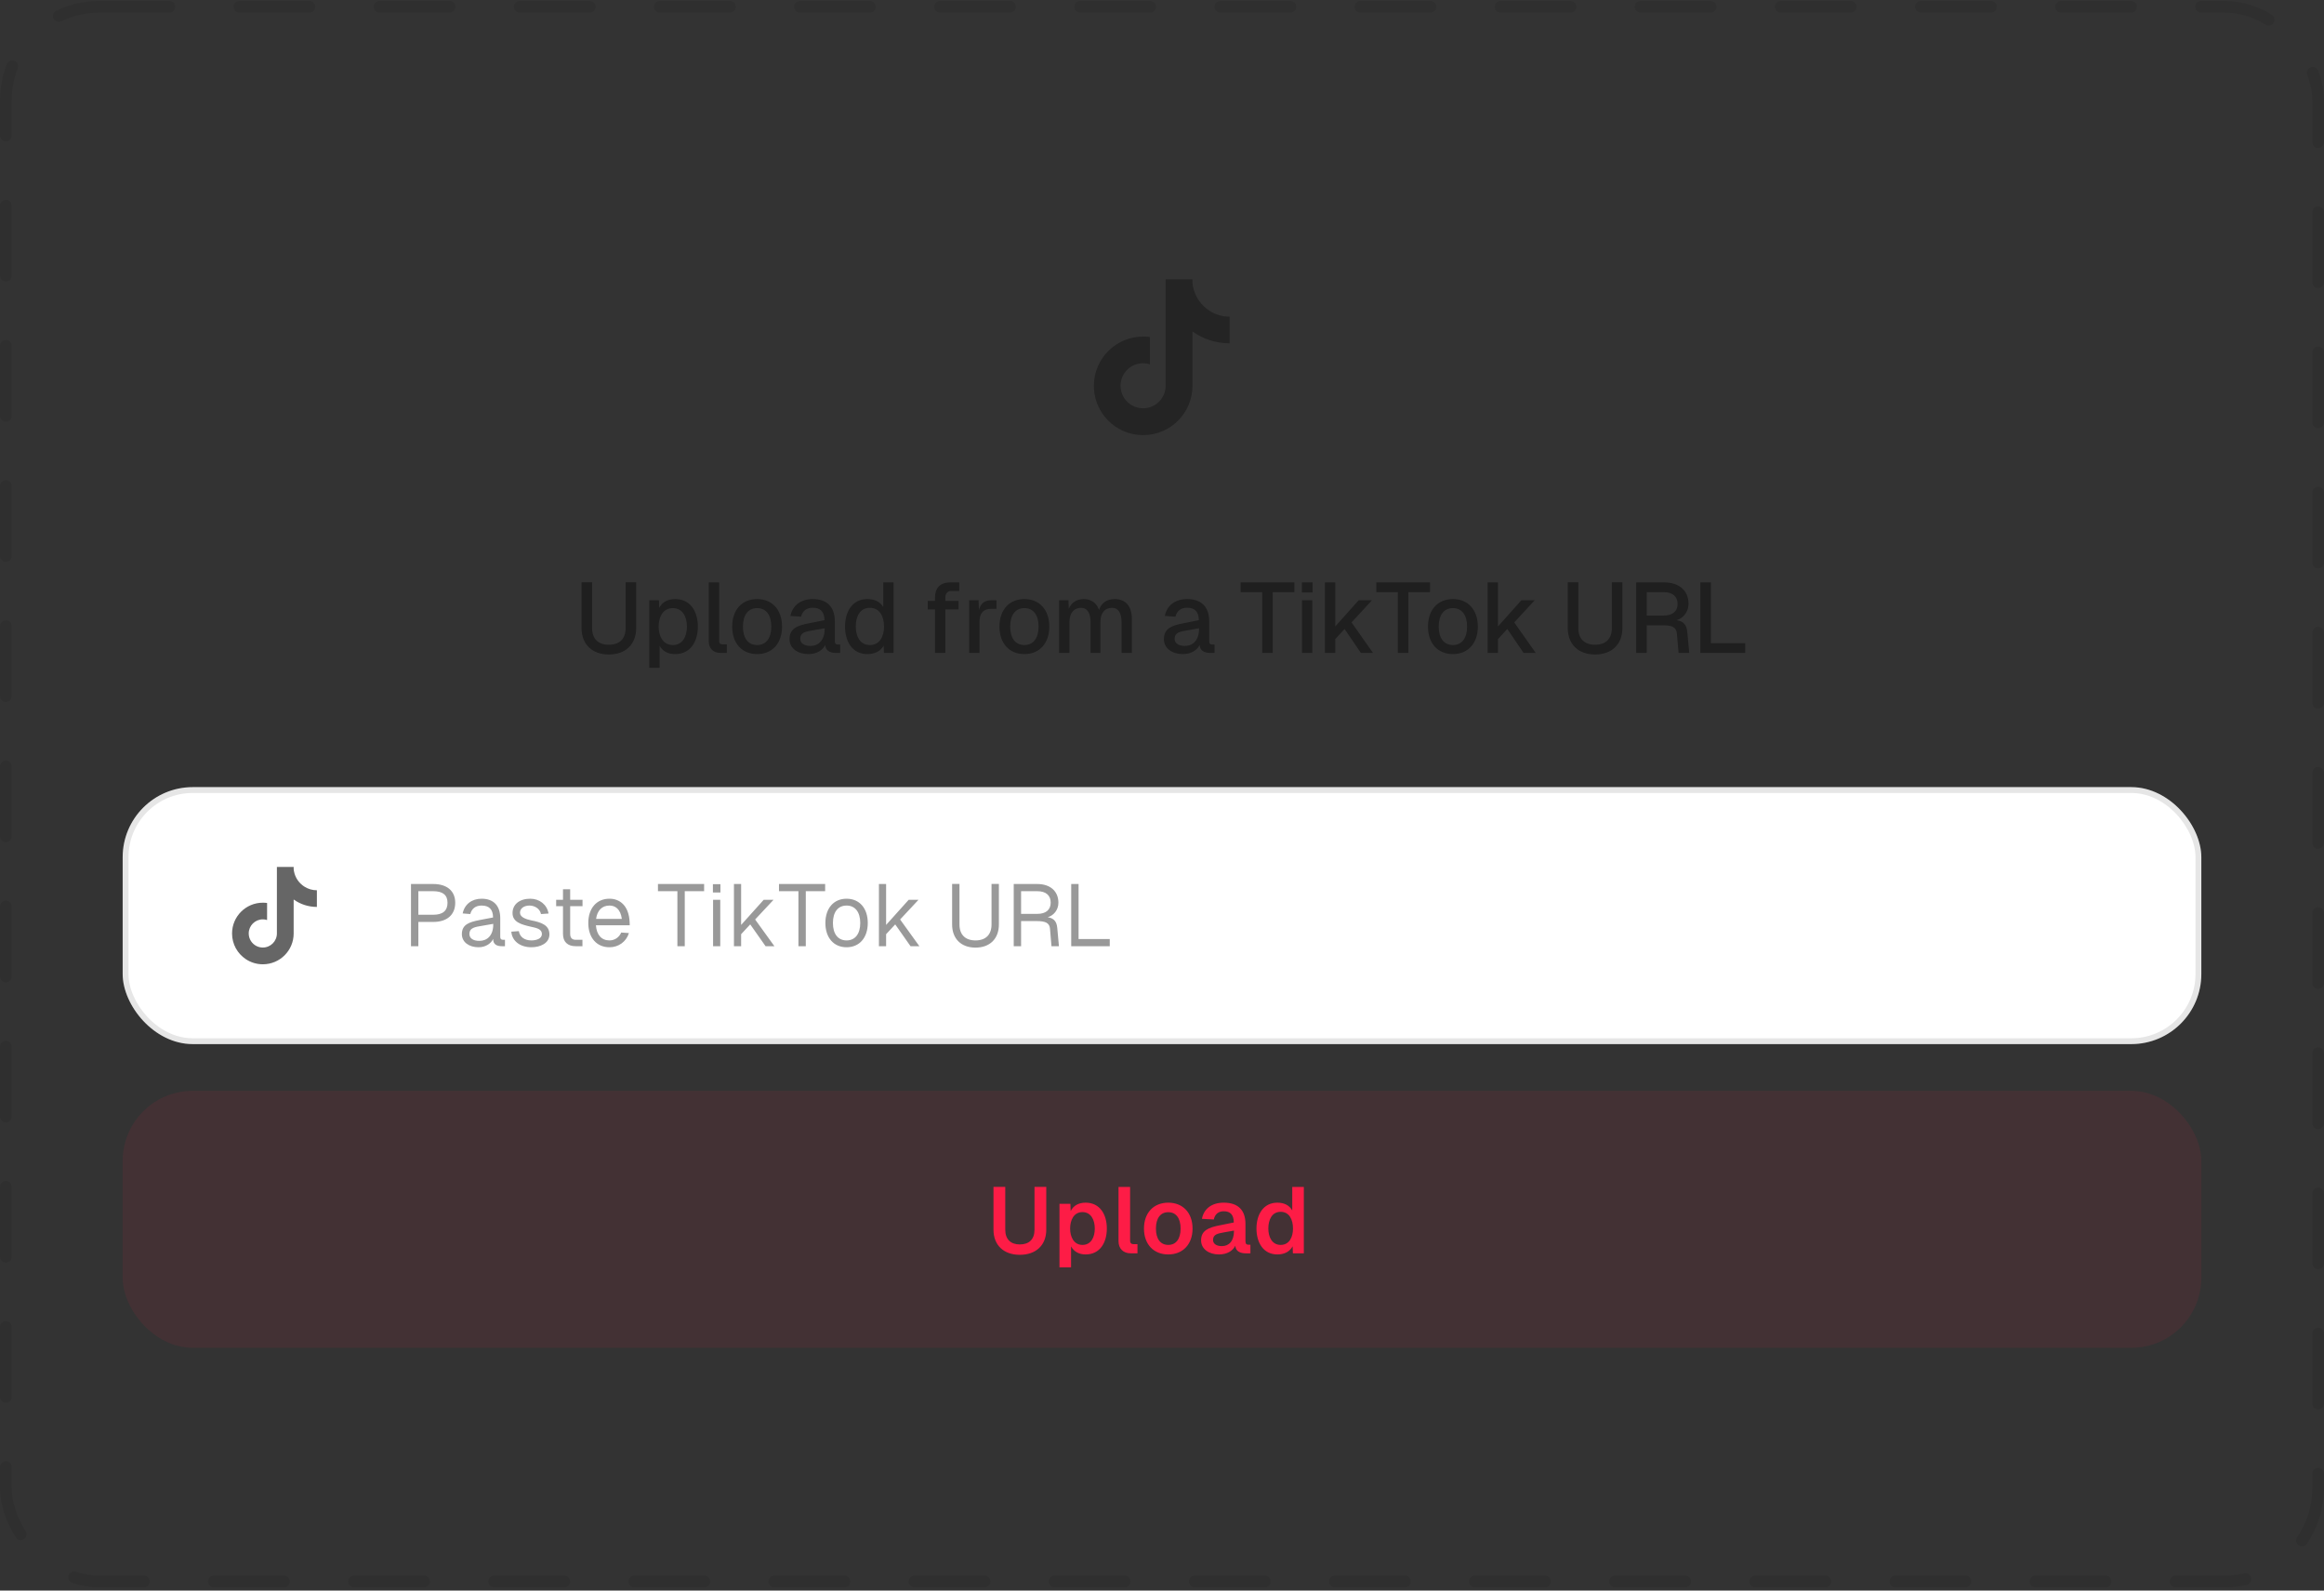
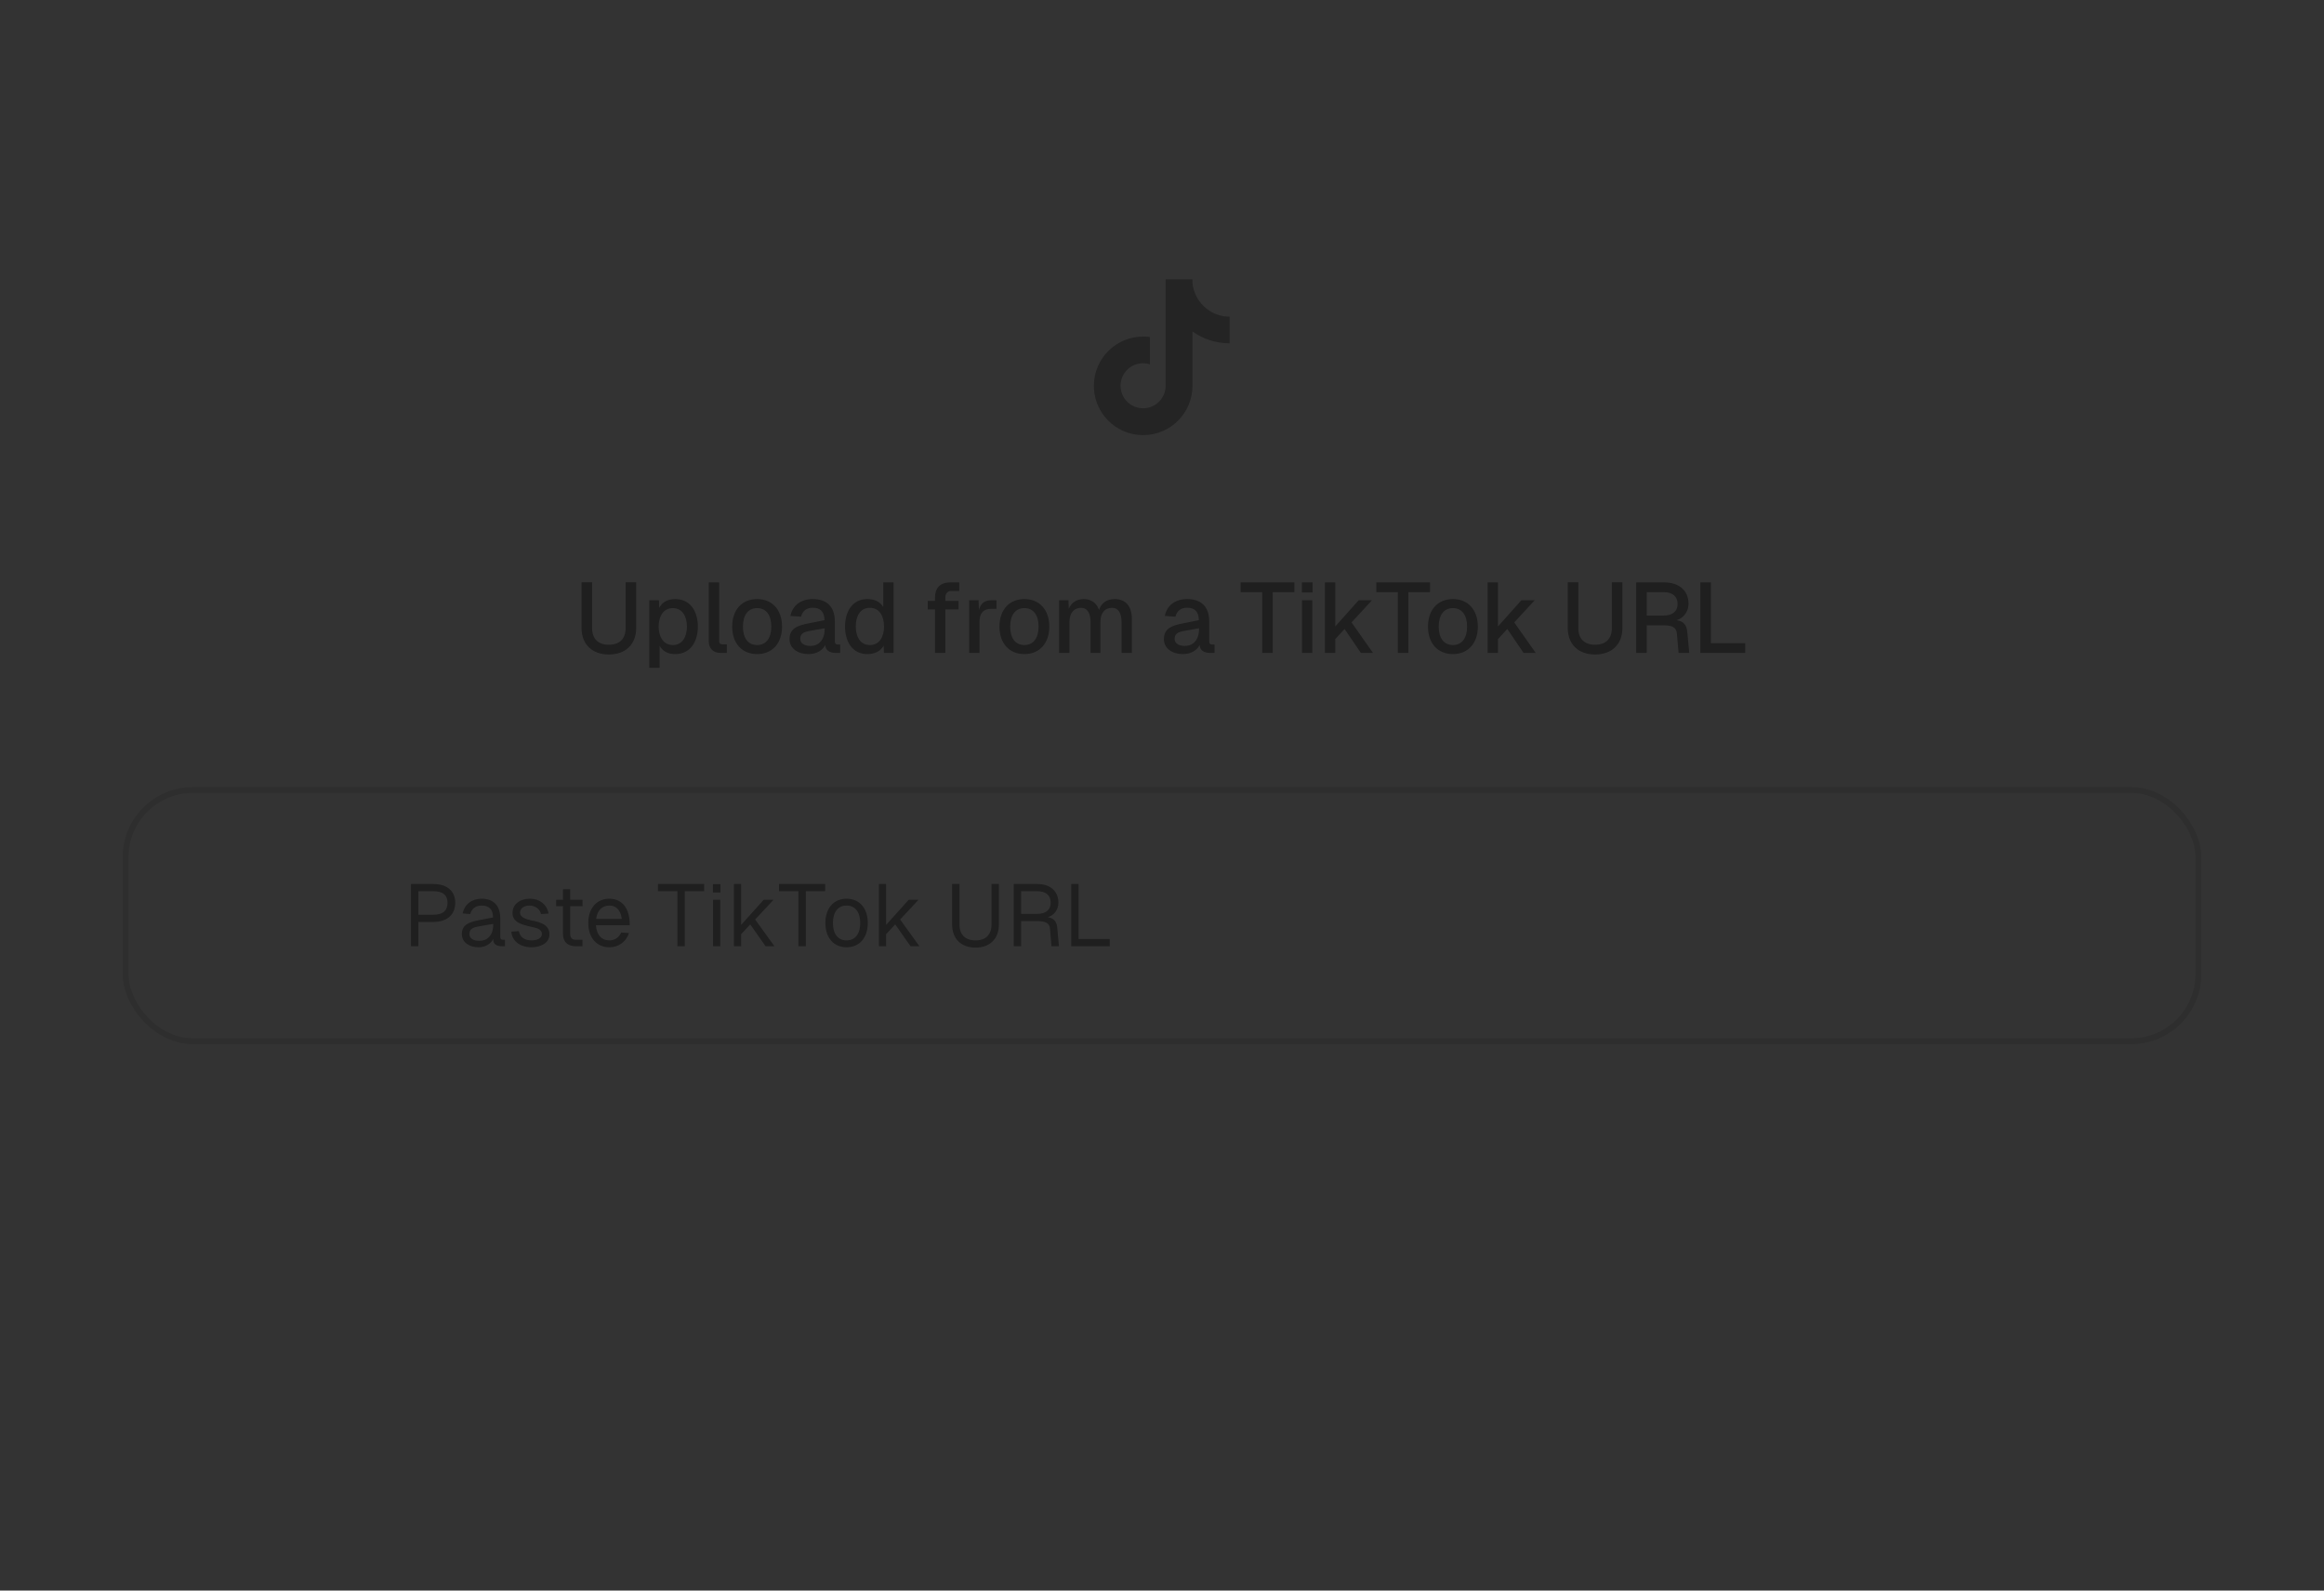
<svg xmlns="http://www.w3.org/2000/svg" width="342" height="234" viewBox="0 0 342 234" fill="none">
  <rect x="0" y="0" width="342" height="234" fill="#333333" stroke="none" />
-   <rect x="0.867" y="1" width="340.267" height="231.659" rx="13.748" stroke="black" stroke-opacity="0.08" stroke-width="1.719" stroke-linecap="round" stroke-linejoin="round" stroke-dasharray="10.31 10.31" />
  <path d="M180.949 50.509C178.911 50.509 177.023 49.861 175.481 48.76V56.763C175.481 60.767 172.234 64.012 168.229 64.012C166.734 64.012 165.345 63.561 164.191 62.786C162.252 61.485 160.976 59.273 160.976 56.763C160.976 52.76 164.223 49.514 168.229 49.514C168.562 49.514 168.894 49.537 169.224 49.582V50.47L169.224 53.591C168.906 53.49 168.568 53.436 168.217 53.436C166.384 53.436 164.899 54.921 164.899 56.752C164.899 58.047 165.642 59.168 166.724 59.714C167.173 59.94 167.68 60.068 168.217 60.068C170.046 60.068 171.528 58.589 171.534 56.763V41.099H175.481V41.603C175.495 41.754 175.515 41.904 175.541 42.053C175.815 43.615 176.75 44.949 178.046 45.758C178.917 46.301 179.923 46.589 180.95 46.587L180.949 50.509Z" fill="black" fill-opacity="0.3" />
  <path d="M93.618 92.4C93.618 94.781 92.07 96.286 89.601 96.286C87.133 96.286 85.584 94.781 85.584 92.4V85.666H87.133V92.4C87.133 93.978 88.024 94.854 89.601 94.854C91.179 94.854 92.07 93.978 92.07 92.4V85.666H93.618V92.4ZM95.552 98.243V88.31H96.968L97.012 89.435C97.436 88.602 98.239 88.135 99.364 88.135C101.643 88.135 102.695 90.019 102.695 92.181C102.695 94.343 101.643 96.227 99.364 96.227C98.298 96.227 97.509 95.804 97.071 95V98.243H95.552ZM96.925 92.181C96.925 93.569 97.553 94.898 99.013 94.898C100.489 94.898 101.088 93.583 101.088 92.181C101.088 90.793 100.489 89.464 99.013 89.464C97.538 89.464 96.925 90.793 96.925 92.181ZM104.305 85.681H105.824V94.284C105.824 94.635 105.985 94.796 106.321 94.796H106.964V96.052H106C104.977 96.052 104.305 95.394 104.305 94.357V85.681ZM111.417 96.227C109.197 96.227 107.751 94.65 107.751 92.181C107.751 89.712 109.197 88.135 111.417 88.135C113.638 88.135 115.084 89.712 115.084 92.181C115.084 94.65 113.638 96.227 111.417 96.227ZM109.329 92.181C109.329 93.875 110.088 94.898 111.417 94.898C112.747 94.898 113.506 93.875 113.506 92.181C113.506 90.487 112.747 89.464 111.417 89.464C110.088 89.464 109.329 90.487 109.329 92.181ZM116.321 90.618C116.627 89.07 117.854 88.135 119.607 88.135C121.711 88.135 122.85 89.303 122.85 91.407V94.328C122.85 94.693 123.011 94.825 123.317 94.825H123.639V96.052H123.128C122.426 96.067 121.506 95.92 121.448 94.869C121.112 95.599 120.25 96.227 118.979 96.227C117.431 96.227 116.189 95.409 116.189 94.022C116.189 92.459 117.343 92.02 119.111 91.684L121.331 91.246C121.316 90.004 120.747 89.406 119.607 89.406C118.702 89.406 118.103 89.858 117.884 90.72L116.321 90.618ZM117.767 93.992C117.767 94.562 118.249 95.029 119.271 95.029C120.454 95.029 121.36 94.197 121.36 92.502V92.429L119.695 92.721C118.614 92.911 117.767 92.999 117.767 93.992ZM131.499 85.681V96.052H130.082L130.038 94.971C129.615 95.76 128.797 96.227 127.628 96.227C125.408 96.227 124.356 94.343 124.356 92.181C124.356 90.019 125.408 88.135 127.628 88.135C128.738 88.135 129.527 88.544 129.98 89.318V85.681H131.499ZM125.934 92.181C125.934 93.569 126.533 94.898 128.008 94.898C129.498 94.898 130.097 93.569 130.097 92.181C130.097 90.749 129.498 89.42 128.008 89.42C126.518 89.42 125.934 90.735 125.934 92.181ZM137.596 87.945C137.596 86.543 138.297 85.681 139.86 85.681H141.16V86.937H139.963C139.466 86.937 139.115 87.317 139.115 87.945V88.398H141.058V89.654H139.115V96.052H137.596V89.654H136.53V88.398H137.596V87.945ZM142.621 88.31H144.009L144.053 89.771C144.301 88.777 144.885 88.31 145.893 88.31H146.638V89.566H145.878C144.681 89.566 144.14 90.224 144.14 91.524V96.052H142.621V88.31ZM150.748 96.227C148.528 96.227 147.081 94.65 147.081 92.181C147.081 89.712 148.528 88.135 150.748 88.135C152.968 88.135 154.414 89.712 154.414 92.181C154.414 94.65 152.968 96.227 150.748 96.227ZM148.659 92.181C148.659 93.875 149.419 94.898 150.748 94.898C152.077 94.898 152.837 93.875 152.837 92.181C152.837 90.487 152.077 89.464 150.748 89.464C149.419 89.464 148.659 90.487 148.659 92.181ZM155.86 88.31H157.233L157.276 89.581C157.656 88.66 158.445 88.135 159.482 88.135C160.592 88.135 161.396 88.719 161.732 89.742C162.082 88.69 162.886 88.135 164.054 88.135C165.632 88.135 166.567 89.186 166.567 91.071V96.052H165.048V91.524C165.048 90.165 164.551 89.42 163.675 89.42C162.564 89.42 161.936 90.18 161.936 91.524V96.052H160.49V91.524C160.49 90.194 159.993 89.42 159.117 89.42C158.021 89.42 157.379 90.194 157.379 91.524V96.052H155.86V88.31ZM171.414 90.618C171.721 89.07 172.948 88.135 174.701 88.135C176.805 88.135 177.944 89.303 177.944 91.407V94.328C177.944 94.693 178.105 94.825 178.411 94.825H178.733V96.052H178.221C177.52 96.067 176.6 95.92 176.542 94.869C176.206 95.599 175.344 96.227 174.073 96.227C172.525 96.227 171.283 95.409 171.283 94.022C171.283 92.459 172.437 92.02 174.204 91.684L176.425 91.246C176.41 90.004 175.84 89.406 174.701 89.406C173.795 89.406 173.196 89.858 172.977 90.72L171.414 90.618ZM172.861 93.992C172.861 94.562 173.343 95.029 174.365 95.029C175.548 95.029 176.454 94.197 176.454 92.502V92.429L174.789 92.721C173.708 92.911 172.861 92.999 172.861 93.992ZM190.478 85.681V87.112H187.293V96.052H185.745V87.112H182.575V85.681H190.478ZM191.602 88.31H193.121V96.052H191.602V88.31ZM191.587 87.156V85.681H193.165V87.156H191.587ZM194.976 85.681H196.495V92.166L199.943 88.31H201.9L198.891 91.567L202.046 96.052H200.264L197.868 92.531L196.495 94.022V96.052H194.976V85.681ZM210.442 85.681V87.112H207.258V96.052H205.71V87.112H202.54V85.681H210.442ZM213.809 96.227C211.589 96.227 210.143 94.65 210.143 92.181C210.143 89.712 211.589 88.135 213.809 88.135C216.029 88.135 217.476 89.712 217.476 92.181C217.476 94.65 216.029 96.227 213.809 96.227ZM211.72 92.181C211.72 93.875 212.48 94.898 213.809 94.898C215.138 94.898 215.898 93.875 215.898 92.181C215.898 90.487 215.138 89.464 213.809 89.464C212.48 89.464 211.72 90.487 211.72 92.181ZM218.921 85.681H220.44V92.166L223.887 88.31H225.845L222.836 91.567L225.991 96.052H224.209L221.813 92.531L220.44 94.022V96.052H218.921V85.681ZM238.75 92.4C238.75 94.781 237.201 96.286 234.733 96.286C232.264 96.286 230.716 94.781 230.716 92.4V85.666H232.264V92.4C232.264 93.978 233.155 94.854 234.733 94.854C236.31 94.854 237.201 93.978 237.201 92.4V85.666H238.75V92.4ZM244.89 85.681C247.066 85.681 248.483 86.864 248.483 88.821C248.483 90.063 247.665 90.969 246.716 91.246C247.753 91.392 248.206 91.918 248.308 93.028L248.586 96.052H247.023L246.774 93.218C246.701 92.298 246.117 91.991 244.7 91.991H242.334V96.052H240.785V85.681H244.89ZM242.334 90.559H244.802C246.131 90.559 246.876 89.946 246.876 88.85C246.876 87.74 246.131 87.112 244.802 87.112H242.334V90.559ZM250.222 96.052V85.681H251.77V94.62H256.824V96.052H250.222Z" fill="black" fill-opacity="0.4" />
-   <rect x="18.052" y="115.8" width="305.896" height="37.807" rx="10.311" fill="white" />
  <rect x="18.481" y="116.23" width="305.037" height="36.948" rx="9.881" stroke="black" stroke-opacity="0.1" stroke-width="0.859" />
-   <path d="M46.633 133.425C45.359 133.425 44.179 133.02 43.215 132.332V137.334C43.215 139.836 41.186 141.864 38.683 141.864C37.748 141.864 36.88 141.582 36.159 141.098C34.947 140.285 34.149 138.902 34.149 137.334C34.149 134.831 36.179 132.803 38.683 132.803C38.891 132.803 39.099 132.817 39.305 132.845V133.401L39.304 135.351C39.106 135.288 38.895 135.254 38.675 135.254C37.53 135.254 36.602 136.182 36.602 137.327C36.602 138.136 37.066 138.836 37.742 139.178C38.023 139.319 38.34 139.399 38.675 139.399C39.818 139.399 40.745 138.475 40.749 137.334V127.543H43.215V127.859C43.224 127.953 43.237 128.047 43.253 128.14C43.424 129.116 44.008 129.95 44.819 130.455C45.363 130.795 45.992 130.974 46.633 130.973L46.633 133.425Z" fill="black" fill-opacity="0.6" />
  <path d="M63.756 130.053C65.792 130.053 66.991 131.084 66.991 132.811C66.991 134.577 65.792 135.634 63.756 135.634H61.565V139.204H60.482V130.053H63.756ZM61.565 134.577H63.756C65.161 134.577 65.857 133.984 65.857 132.811C65.857 131.677 65.161 131.11 63.756 131.11H61.565V134.577ZM68.086 134.383C68.357 133.056 69.414 132.218 70.87 132.218C72.636 132.218 73.616 133.249 73.616 135.079V137.825C73.616 138.134 73.745 138.263 74.041 138.263H74.312V139.204H73.861C73.165 139.204 72.559 138.972 72.572 138.134C72.275 138.778 71.502 139.358 70.419 139.358C69.066 139.358 67.97 138.637 67.97 137.425C67.97 136.02 69.04 135.659 70.535 135.363L72.559 134.976C72.546 133.79 71.992 133.223 70.87 133.223C69.994 133.223 69.414 133.674 69.208 134.474L68.086 134.383ZM69.079 137.425C69.079 137.979 69.556 138.43 70.561 138.418C71.695 138.418 72.585 137.618 72.585 136.033V135.917L70.948 136.201C69.929 136.381 69.079 136.458 69.079 137.425ZM79.615 134.474C79.46 133.687 78.687 133.223 77.913 133.223C77.14 133.223 76.522 133.623 76.522 134.28C76.534 134.95 77.398 135.234 78.171 135.402C79.731 135.698 80.852 136.136 80.852 137.464C80.852 138.778 79.499 139.358 78.197 139.358C76.586 139.358 75.349 138.469 75.246 137.064L76.354 136.987C76.483 137.812 77.153 138.353 78.197 138.353C78.893 138.353 79.744 138.121 79.744 137.412C79.744 136.587 78.764 136.497 77.978 136.304C76.715 136.007 75.426 135.646 75.426 134.345C75.413 133.043 76.47 132.218 78.029 132.218C79.396 132.218 80.504 133.082 80.723 134.396L79.615 134.474ZM82.85 130.826H83.907V132.373H85.724V133.314H83.907V137.399C83.907 137.979 84.191 138.263 84.732 138.263H85.712V139.204H84.732C83.52 139.204 82.85 138.559 82.85 137.399V133.314H81.845V132.373H82.85V130.826ZM86.574 135.788C86.574 133.623 87.798 132.218 89.693 132.218C91.214 132.218 92.541 133.236 92.657 135.646L92.67 136.123H87.695C87.798 137.528 88.507 138.353 89.693 138.353C90.44 138.353 91.111 137.915 91.42 137.193L92.554 137.27C92.154 138.559 91.007 139.358 89.693 139.358C87.798 139.358 86.574 137.954 86.574 135.788ZM87.721 135.182H91.51C91.317 133.739 90.543 133.223 89.693 133.223C88.597 133.223 87.888 133.945 87.721 135.182ZM103.618 130.053V131.11H100.769V139.204H99.686V131.11H96.825V130.053H103.618ZM104.937 132.373H105.994V139.204H104.937V132.373ZM104.911 131.303V130.078H106.019V131.303H104.911ZM108.008 130.053H109.065V136.072L112.39 132.373H113.834L111.127 135.273L113.962 139.204H112.661L110.405 135.994L109.065 137.438V139.204H108.008V130.053ZM121.428 130.053V131.11H118.58V139.204H117.497V131.11H114.636V130.053H121.428ZM124.583 139.358C122.689 139.358 121.464 137.954 121.464 135.788C121.464 133.623 122.689 132.218 124.583 132.218C126.478 132.218 127.702 133.623 127.702 135.788C127.702 137.954 126.478 139.358 124.583 139.358ZM122.573 135.788C122.573 137.386 123.307 138.353 124.583 138.353C125.846 138.353 126.594 137.386 126.594 135.788C126.594 134.19 125.846 133.223 124.583 133.223C123.307 133.223 122.573 134.19 122.573 135.788ZM129.342 130.053H130.399V136.072L133.725 132.373H135.168L132.462 135.273L135.297 139.204H133.995L131.74 135.994L130.399 137.438V139.204H129.342V130.053ZM146.997 136.007C146.997 138.095 145.682 139.41 143.556 139.41C141.429 139.41 140.114 138.095 140.114 136.007V130.04H141.197V136.007C141.197 137.502 142.048 138.353 143.556 138.353C145.064 138.353 145.914 137.502 145.914 136.007V130.04H146.997V136.007ZM152.636 130.053C154.556 130.053 155.755 131.11 155.755 132.811C155.755 133.906 155.02 134.706 154.182 134.938C155.097 135.092 155.497 135.556 155.587 136.51L155.832 139.204H154.736L154.517 136.613C154.44 135.788 153.873 135.505 152.532 135.505H150.264V139.204H149.181V130.053H152.636ZM150.264 134.448H152.636C153.912 134.448 154.62 133.855 154.62 132.785C154.62 131.715 153.912 131.11 152.636 131.11H150.264V134.448ZM157.64 139.204V130.053H158.722V138.147H163.311V139.204H157.64Z" fill="black" fill-opacity="0.4" />
-   <rect x="18.052" y="160.482" width="305.896" height="37.807" rx="10.311" fill="#FD1C46" fill-opacity="0.08" />
-   <path d="M153.97 180.907C153.97 183.175 152.472 184.605 150.079 184.605C147.687 184.605 146.202 183.175 146.202 180.907V174.61H147.935V180.907C147.935 182.309 148.718 183.079 150.079 183.079C151.454 183.079 152.238 182.309 152.238 180.907V174.61H153.97V180.907ZM155.912 186.447V177.099H157.52L157.562 178.171C157.96 177.374 158.717 176.934 159.761 176.934C161.865 176.934 162.882 178.666 162.882 180.742C162.882 182.818 161.865 184.55 159.761 184.55C158.785 184.55 158.043 184.138 157.617 183.368V186.447H155.912ZM157.479 180.742C157.479 181.993 158.043 183.148 159.294 183.148C160.573 183.148 161.109 182.007 161.109 180.742C161.109 179.477 160.559 178.322 159.294 178.322C158.029 178.322 157.479 179.491 157.479 180.742ZM164.601 174.624H166.305V182.529C166.305 182.873 166.484 183.038 166.814 183.038H167.392V184.385H166.388C165.316 184.385 164.601 183.712 164.601 182.598V174.624ZM171.922 184.55C169.763 184.55 168.347 183.052 168.347 180.742C168.347 178.432 169.763 176.934 171.922 176.934C174.08 176.934 175.496 178.432 175.496 180.742C175.496 183.052 174.08 184.55 171.922 184.55ZM170.107 180.742C170.107 182.254 170.767 183.148 171.922 183.148C173.076 183.148 173.736 182.254 173.736 180.742C173.736 179.23 173.076 178.336 171.922 178.336C170.767 178.336 170.107 179.23 170.107 180.742ZM176.875 179.312C177.164 177.814 178.333 176.934 180.093 176.934C182.182 176.934 183.282 178.02 183.282 180.055V182.598C183.282 183.01 183.447 183.12 183.736 183.12H184.011V184.385L183.585 184.399C182.993 184.399 181.894 184.385 181.784 183.272C181.44 183.987 180.629 184.55 179.378 184.55C177.92 184.55 176.752 183.767 176.752 182.474C176.752 181.044 177.81 180.591 179.515 180.261L181.564 179.848C181.55 178.735 181.082 178.199 180.093 178.199C179.309 178.199 178.8 178.611 178.621 179.408L176.875 179.312ZM178.511 182.419C178.511 182.928 178.938 183.327 179.818 183.327C180.835 183.327 181.591 182.598 181.591 181.113V181.044L180.189 181.292C179.24 181.471 178.511 181.567 178.511 182.419ZM191.872 174.624V184.385H190.263L190.222 183.354C189.81 184.11 189.054 184.55 187.981 184.55C185.919 184.55 184.902 182.818 184.902 180.742C184.902 178.666 185.919 176.934 187.981 176.934C188.999 176.934 189.741 177.332 190.167 178.075V174.624H191.872ZM186.648 180.742C186.648 181.993 187.198 183.148 188.462 183.148C189.741 183.148 190.277 181.993 190.277 180.742C190.277 179.436 189.741 178.281 188.462 178.281C187.184 178.281 186.648 179.436 186.648 180.742Z" fill="#FD1C46" />
</svg>